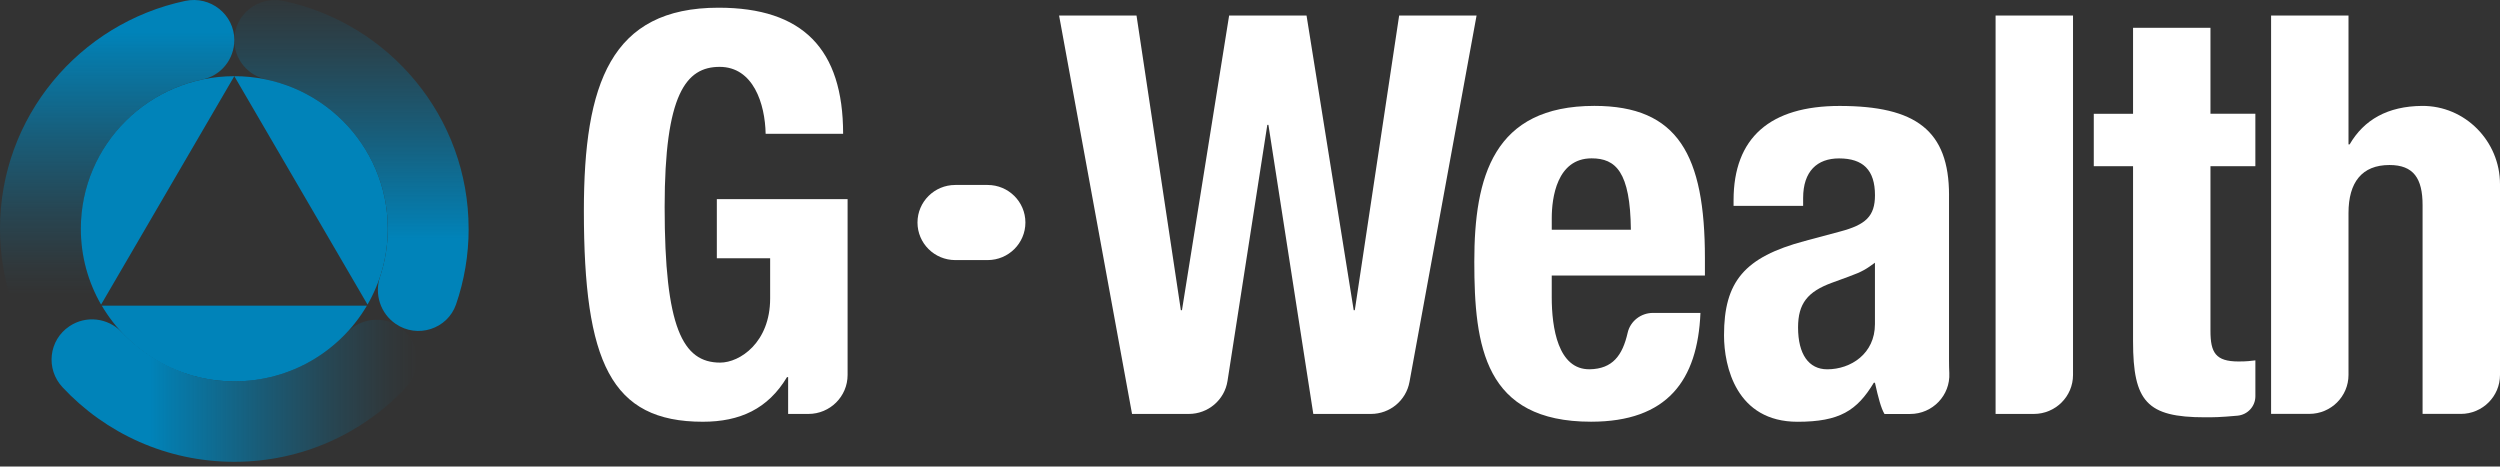
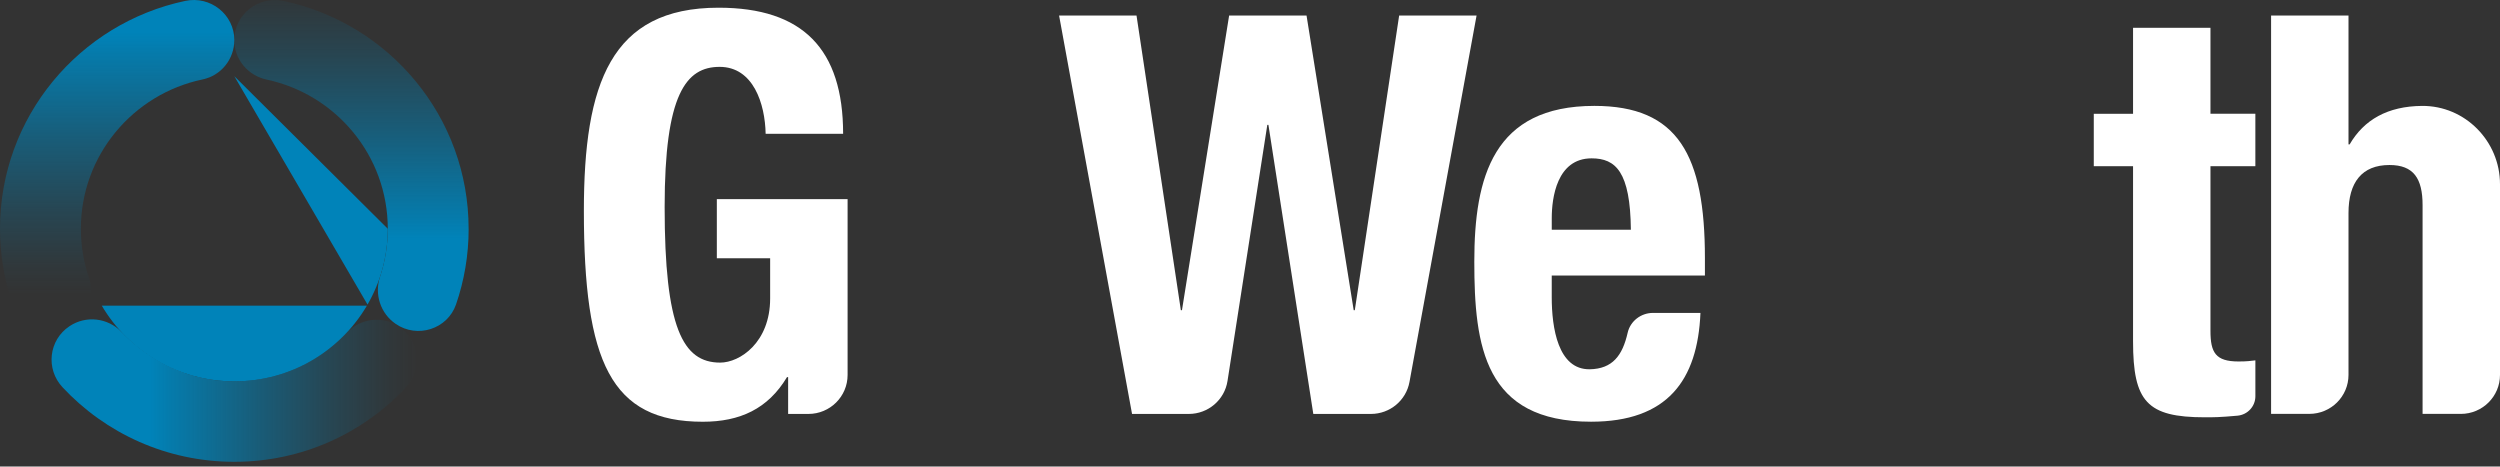
<svg xmlns="http://www.w3.org/2000/svg" width="209" height="39" viewBox="0 0 209 39" fill="none">
  <rect x="0" y="0" width="209" height="39" fill="#333333" stroke="none" />
  <path d="M70.48 11.188H64.008C63.96 8.669 62.975 5.59 60.162 5.59C57.348 5.59 55.564 7.876 55.564 17.298C55.564 27.376 57.066 30.314 60.207 30.314C61.85 30.314 64.384 28.636 64.384 24.949V21.592H59.927V16.646H70.859V31.349C70.859 33.147 69.392 34.605 67.584 34.605H65.888V31.526H65.794C64.2 34.186 61.853 35.258 58.757 35.258C51.063 35.258 48.812 30.267 48.812 17.624C48.812 6.987 51.063 0.644 60.071 0.644C67.109 0.644 70.485 4.097 70.485 11.185L70.48 11.188Z" fill="white" />
  <path d="M95.013 1.299L98.719 25.93H98.813L102.755 1.299H109.227L113.169 25.93H113.262L116.969 1.299H123.441L117.833 31.932C117.55 33.481 116.193 34.605 114.611 34.605H109.792L106.04 10.44H105.947L102.621 31.844C102.376 33.433 101 34.605 99.384 34.605H94.639L88.54 1.299H95.013Z" fill="white" />
  <path d="M142.531 21.589V23.035H129.725V24.854C129.725 27.373 130.239 30.919 132.914 30.871C134.808 30.834 135.642 29.718 136.072 27.819C136.293 26.843 137.184 26.159 138.192 26.159H142.158C141.923 31.802 139.389 35.255 133.01 35.255C124.098 35.255 123.252 28.956 123.252 21.868C123.252 14.779 124.847 8.852 133.29 8.852C140.28 8.852 142.531 12.957 142.531 21.587V21.589ZM136.341 19.21C136.293 14.36 135.074 13.238 133.058 13.238C130.149 13.238 129.727 16.55 129.727 18.229V19.208H136.341V19.21Z" fill="white" />
-   <path d="M162.938 16.32V30.129C162.938 30.513 162.946 30.866 162.962 31.192C163.055 33.051 161.562 34.608 159.69 34.608H157.543C157.26 34.141 157.025 33.255 156.745 31.996H156.652C155.244 34.329 153.79 35.26 150.273 35.26C145.16 35.26 144.128 30.643 144.128 28.031C144.128 23.552 145.816 21.499 150.884 20.146L153.838 19.354C155.951 18.794 156.748 18.094 156.748 16.322C156.748 14.225 155.764 13.243 153.745 13.243C151.916 13.243 150.742 14.317 150.742 16.556V17.208H144.926V16.741C144.926 11.517 147.974 8.857 153.793 8.857C160.172 8.857 162.94 10.91 162.94 16.32H162.938ZM152.758 30.874C154.729 30.874 156.745 29.569 156.745 27.095V21.963C156.041 22.478 155.713 22.708 154.54 23.13L153.132 23.645C151.116 24.39 150.318 25.371 150.318 27.376C150.318 29.614 151.209 30.874 152.758 30.874Z" fill="white" />
-   <path d="M173.304 1.299V31.349C173.304 33.147 171.837 34.605 170.029 34.605H166.831V1.299H173.304Z" fill="white" />
  <path d="M184.795 2.325V9.509H188.548V13.893H184.795V27.654C184.795 29.474 185.217 30.219 187.142 30.219C187.892 30.219 188.126 30.171 188.55 30.126V33.125C188.55 33.971 187.902 34.674 187.054 34.751C185.566 34.886 185.062 34.886 184.329 34.886C179.496 34.886 178.323 33.581 178.323 28.543V13.896H175.04V9.512H178.323V2.325H184.795Z" fill="white" />
  <path d="M196.335 1.299V12.074H196.428C197.634 10 199.618 8.881 202.472 8.854C206.085 8.822 209 11.806 209 15.399V31.346C209 33.144 207.533 34.602 205.725 34.602H202.528V17.155C202.528 14.917 201.778 13.795 199.759 13.795C197.46 13.795 196.335 15.24 196.335 17.807V31.343C196.335 33.141 194.868 34.6 193.06 34.6H189.863V1.299H196.335Z" fill="white" />
-   <path d="M82.566 15.463H79.859C78.116 15.463 76.702 16.869 76.702 18.603C76.702 20.337 78.116 21.743 79.859 21.743H82.566C84.31 21.743 85.724 20.337 85.724 18.603C85.724 16.869 84.31 15.463 82.566 15.463Z" fill="white" />
  <path d="M19.588 3.359C19.588 4.935 18.492 6.316 16.94 6.64C11.126 7.854 6.761 12.983 6.761 19.125C6.761 20.558 6.998 21.934 7.435 23.22C7.918 24.636 7.358 26.198 6.112 27.036C4.254 28.288 1.717 27.421 1.005 25.305C0.355 23.363 0 21.287 0 19.125C0 9.769 6.635 1.951 15.484 0.076C17.596 -0.372 19.591 1.214 19.591 3.362L19.588 3.359Z" fill="url(#paint0_linear_8024_647)" />
  <path d="M39.179 19.125C39.179 21.337 38.808 23.464 38.126 25.445C37.411 27.516 34.888 28.32 33.077 27.076C31.805 26.201 31.285 24.599 31.77 23.138C32.192 21.876 32.419 20.528 32.419 19.125C32.419 13.002 28.079 7.886 22.292 6.653C20.722 6.319 19.585 4.958 19.585 3.359C19.585 1.206 21.591 -0.372 23.709 0.079C32.549 1.962 39.176 9.775 39.176 19.125H39.179Z" fill="url(#paint1_linear_8024_647)" />
  <path d="M33.32 27.278C35.083 28.423 35.365 30.866 33.931 32.399C30.354 36.218 25.253 38.607 19.588 38.607C13.924 38.607 8.803 36.21 5.227 32.375C3.803 30.85 4.07 28.426 5.811 27.27L5.822 27.262C7.187 26.357 8.998 26.564 10.139 27.734C11.921 29.564 15.068 31.881 19.588 31.881C23.29 31.881 26.626 30.322 28.968 27.829C30.101 26.623 31.93 26.371 33.32 27.275V27.278Z" fill="url(#paint2_linear_8024_647)" />
-   <path d="M19.588 6.369L8.451 25.464C7.374 23.597 6.758 21.435 6.758 19.125C6.758 12.079 12.502 6.369 19.585 6.369H19.588Z" fill="#0083B9" />
-   <path d="M32.419 19.125C32.419 21.433 31.802 23.597 30.725 25.464L19.588 6.369C26.674 6.369 32.419 12.082 32.419 19.125Z" fill="#0083B9" />
+   <path d="M32.419 19.125C32.419 21.433 31.802 23.597 30.725 25.464L19.588 6.369Z" fill="#0083B9" />
  <path d="M30.674 25.554C28.448 29.338 24.317 31.881 19.591 31.881C14.865 31.881 10.734 29.338 8.51 25.554H30.677H30.674Z" fill="#0083B9" />
  <defs>
    <linearGradient id="paint0_linear_8024_647" x1="9.795" y1="-5.374" x2="9.795" y2="24.634" gradientUnits="userSpaceOnUse">
      <stop offset="0.27" stop-color="#0083B9" />
      <stop offset="0.33" stop-color="#0083B9" stop-opacity="0.89" />
      <stop offset="0.57" stop-color="#0083B9" stop-opacity="0.51" />
      <stop offset="0.77" stop-color="#0083B9" stop-opacity="0.23" />
      <stop offset="0.92" stop-color="#0083B9" stop-opacity="0.06" />
      <stop offset="1" stop-color="#0083B9" stop-opacity="0" />
    </linearGradient>
    <linearGradient id="paint1_linear_8024_647" x1="29.384" y1="28.177" x2="29.384" y2="-2.26" gradientUnits="userSpaceOnUse">
      <stop offset="0.27" stop-color="#0083B9" />
      <stop offset="0.33" stop-color="#0083B9" stop-opacity="0.89" />
      <stop offset="0.57" stop-color="#0083B9" stop-opacity="0.51" />
      <stop offset="0.77" stop-color="#0083B9" stop-opacity="0.23" />
      <stop offset="0.92" stop-color="#0083B9" stop-opacity="0.06" />
      <stop offset="1" stop-color="#0083B9" stop-opacity="0" />
    </linearGradient>
    <linearGradient id="paint2_linear_8024_647" x1="4.31" y1="32.653" x2="34.848" y2="32.653" gradientUnits="userSpaceOnUse">
      <stop offset="0.27" stop-color="#0083B9" />
      <stop offset="0.33" stop-color="#0083B9" stop-opacity="0.89" />
      <stop offset="0.57" stop-color="#0083B9" stop-opacity="0.51" />
      <stop offset="0.77" stop-color="#0083B9" stop-opacity="0.23" />
      <stop offset="0.92" stop-color="#0083B9" stop-opacity="0.06" />
      <stop offset="1" stop-color="#0083B9" stop-opacity="0" />
    </linearGradient>
  </defs>
</svg>